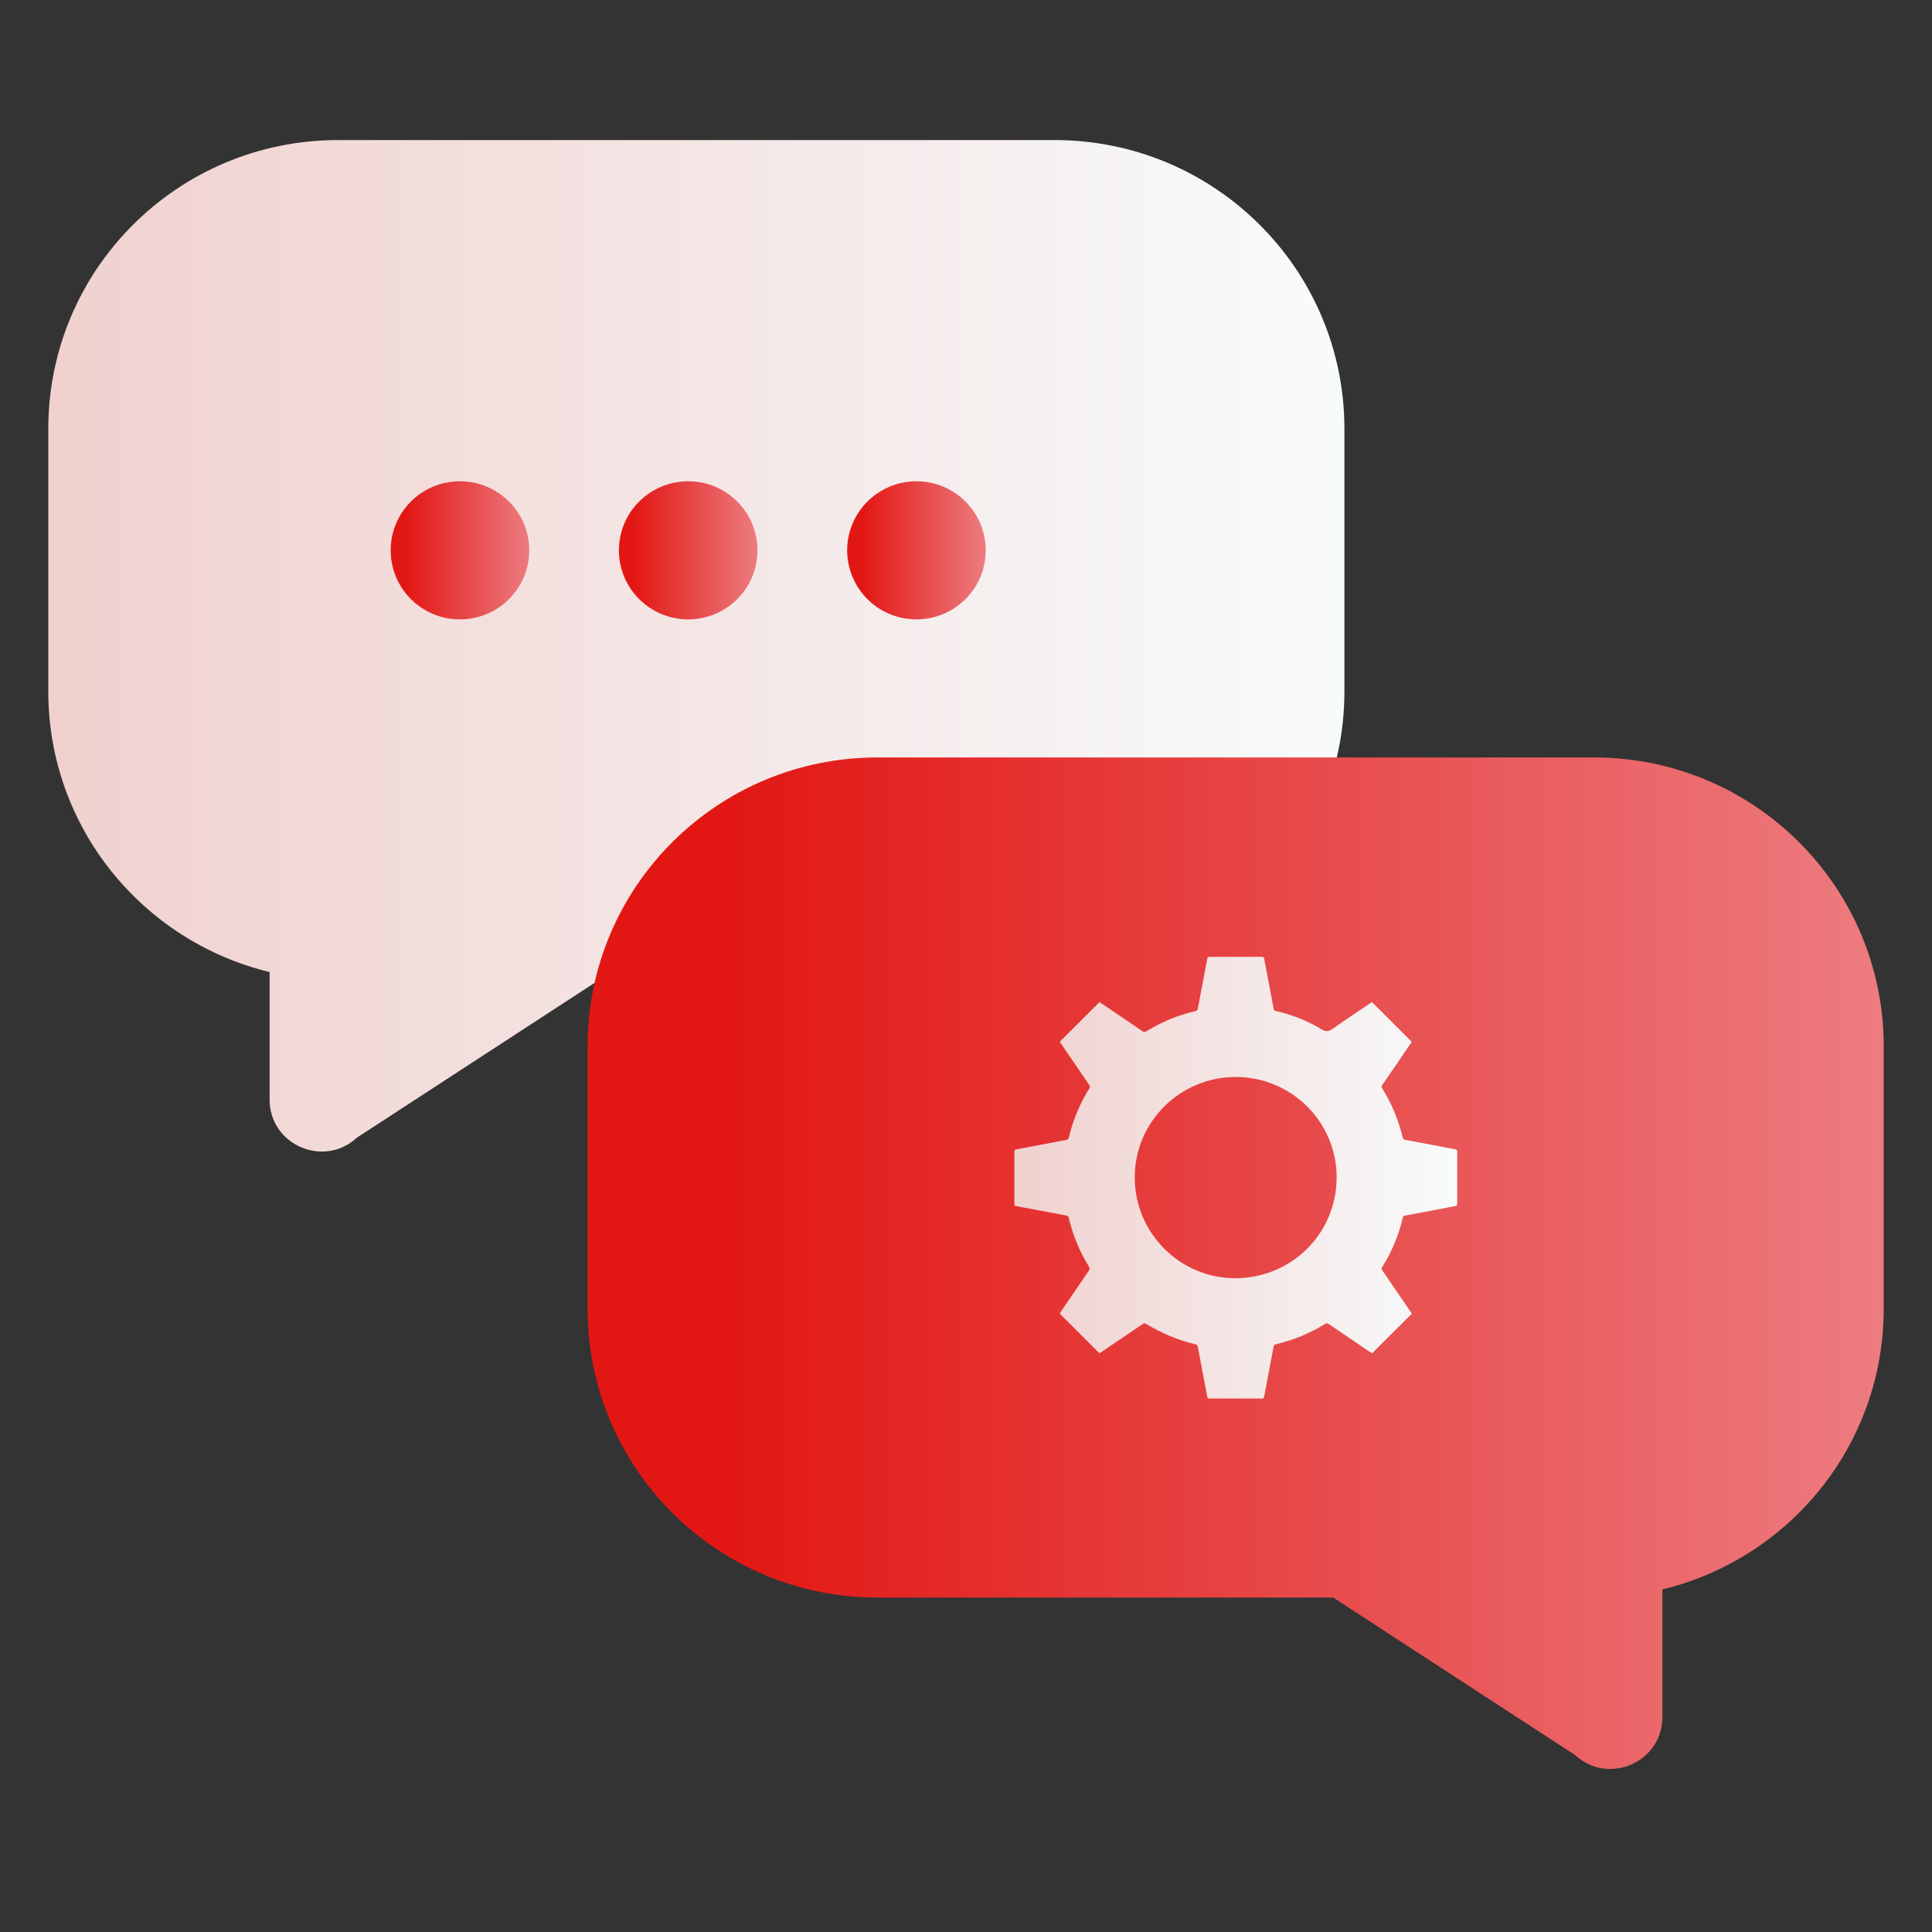
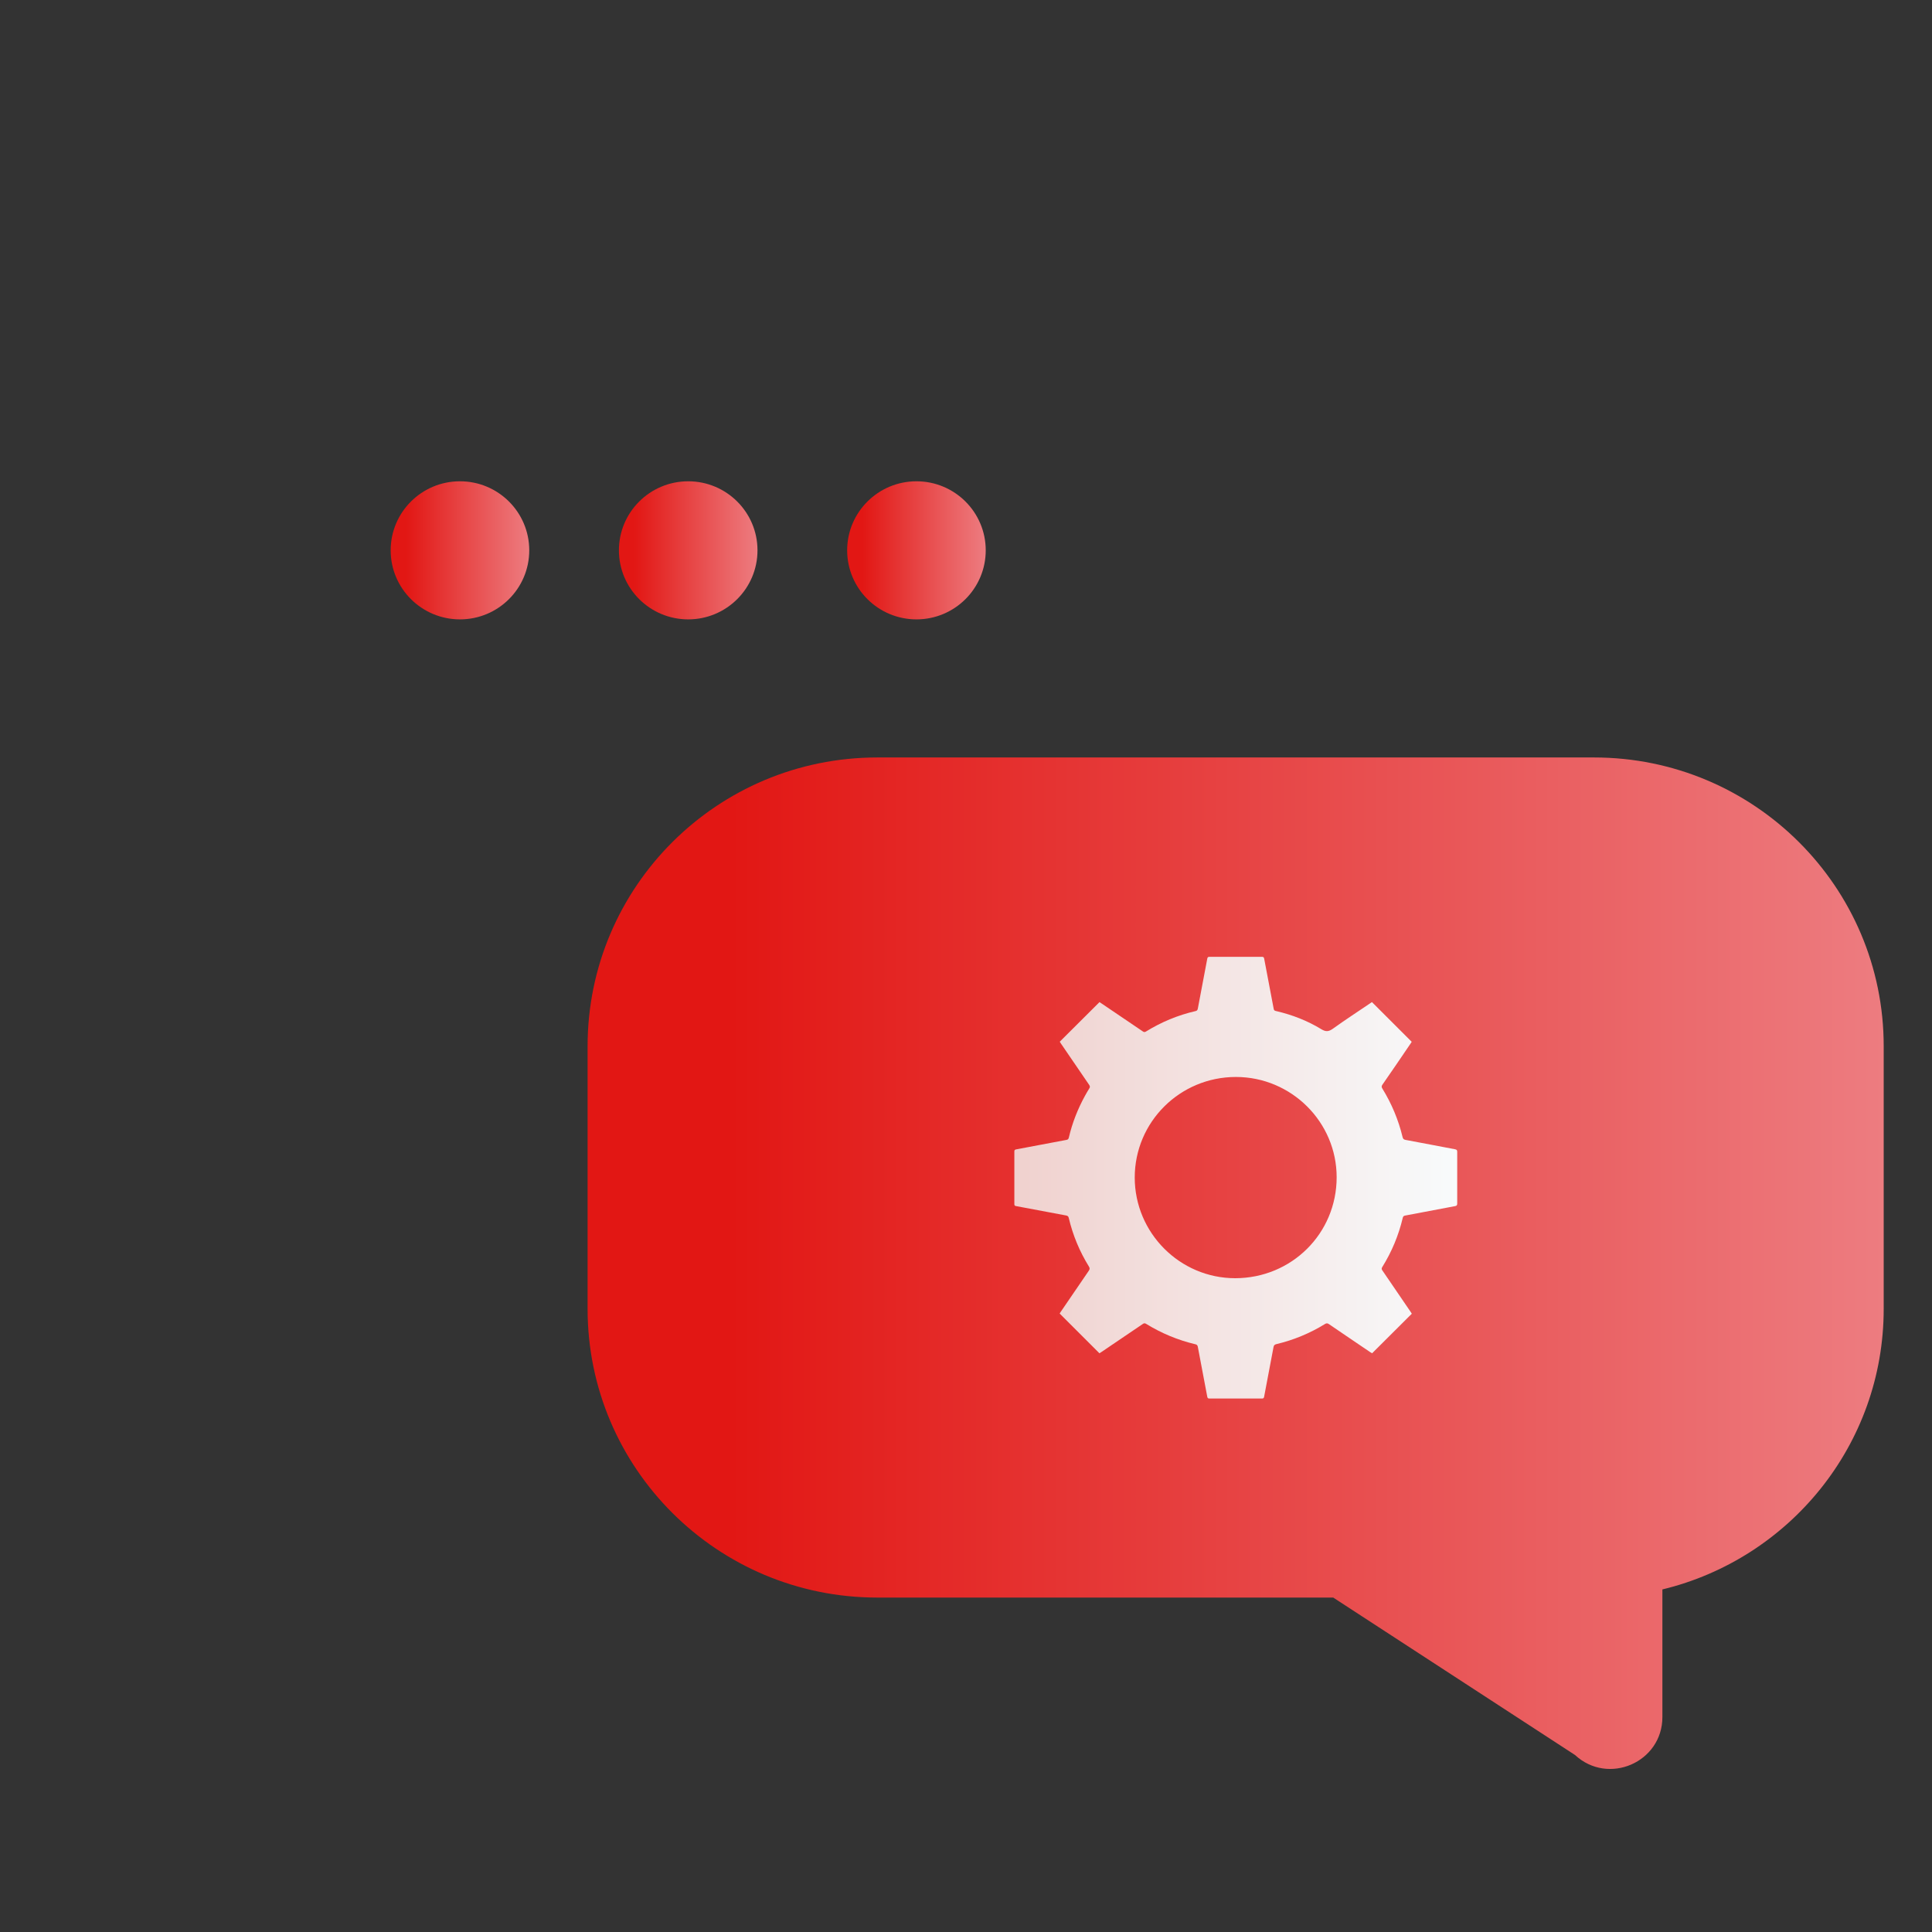
<svg xmlns="http://www.w3.org/2000/svg" width="80" height="80" viewBox="0 0 80 80" fill="none">
  <rect x="0" y="0" width="80" height="80" fill="#333333" stroke="none" />
-   <path d="M43.672 5.8H13.996C7.37 5.8 2 11.152 2 17.755V28.631C2 34.262 5.905 38.978 11.164 40.25V45.535C11.164 47.408 13.405 48.38 14.783 47.105L24.794 40.586H43.672C50.298 40.586 55.669 35.234 55.669 28.631V17.755C55.669 11.152 50.298 5.8 43.672 5.8Z" fill="url(#paint0_linear_1254_2367)" />
  <path d="M19.046 25.647C20.63 25.647 21.915 24.367 21.915 22.788C21.915 21.209 20.63 19.929 19.046 19.929C17.461 19.929 16.177 21.209 16.177 22.788C16.177 24.367 17.461 25.647 19.046 25.647Z" fill="url(#paint1_linear_1254_2367)" />
  <path d="M28.497 25.647C30.081 25.647 31.366 24.367 31.366 22.788C31.366 21.209 30.081 19.929 28.497 19.929C26.913 19.929 25.628 21.209 25.628 22.788C25.628 24.367 26.913 25.647 28.497 25.647Z" fill="url(#paint2_linear_1254_2367)" />
  <path d="M37.948 25.647C39.533 25.647 40.817 24.367 40.817 22.788C40.817 21.209 39.533 19.929 37.948 19.929C36.364 19.929 35.079 21.209 35.079 22.788C35.079 24.367 36.364 25.647 37.948 25.647Z" fill="url(#paint3_linear_1254_2367)" />
  <path d="M36.331 31.365H66.004C72.63 31.365 78 36.717 78 43.321V54.196C78 59.827 74.095 64.544 68.836 65.815V71.1C68.836 72.974 66.595 73.946 65.218 72.671L55.206 66.152H36.328C29.702 66.152 24.331 60.8 24.331 54.196V43.321C24.331 36.717 29.702 31.365 36.328 31.365H36.331Z" fill="url(#paint4_linear_1254_2367)" />
  <path d="M45.522 41.49C45.812 41.686 46.106 41.887 46.403 42.086C46.71 42.294 47.014 42.5 47.321 42.708C47.365 42.739 47.399 42.745 47.449 42.715C48.087 42.321 48.773 42.035 49.505 41.867C49.562 41.854 49.586 41.827 49.599 41.766C49.728 41.073 49.863 40.384 49.991 39.694C50.001 39.64 50.021 39.62 50.079 39.62C50.804 39.62 51.53 39.62 52.256 39.62C52.317 39.62 52.337 39.644 52.347 39.697C52.479 40.391 52.61 41.087 52.742 41.78C52.755 41.847 52.796 41.857 52.847 41.867C53.508 42.022 54.136 42.264 54.713 42.617C54.895 42.728 55.014 42.722 55.186 42.601C55.695 42.234 56.225 41.891 56.745 41.538C56.769 41.521 56.796 41.504 56.809 41.494C57.359 42.042 57.903 42.587 58.456 43.139C58.45 43.152 58.433 43.179 58.413 43.206C58.024 43.778 57.636 44.35 57.241 44.918C57.201 44.975 57.204 45.016 57.241 45.076C57.626 45.702 57.906 46.371 58.078 47.085C58.095 47.159 58.129 47.189 58.207 47.202C58.889 47.327 59.57 47.461 60.252 47.589C60.32 47.603 60.34 47.626 60.34 47.694C60.34 48.407 60.34 49.123 60.34 49.836C60.34 49.91 60.316 49.931 60.245 49.944C59.557 50.072 58.872 50.203 58.183 50.334C58.122 50.344 58.099 50.371 58.085 50.428C57.913 51.155 57.63 51.834 57.234 52.47C57.197 52.528 57.211 52.565 57.245 52.612C57.636 53.18 58.024 53.752 58.413 54.324C58.429 54.351 58.446 54.378 58.46 54.398C57.91 54.946 57.366 55.488 56.816 56.036C56.803 56.029 56.776 56.016 56.752 55.999C56.178 55.609 55.601 55.222 55.027 54.828C54.97 54.791 54.929 54.785 54.868 54.822C54.241 55.209 53.566 55.488 52.847 55.659C52.782 55.676 52.749 55.703 52.735 55.774C52.607 56.463 52.475 57.15 52.344 57.839C52.334 57.893 52.31 57.91 52.256 57.91C51.53 57.91 50.804 57.91 50.079 57.91C50.025 57.91 50.001 57.893 49.991 57.839C49.859 57.15 49.728 56.456 49.599 55.767C49.586 55.703 49.556 55.676 49.498 55.663C48.773 55.491 48.094 55.209 47.459 54.818C47.405 54.785 47.368 54.788 47.318 54.825C46.747 55.215 46.173 55.602 45.6 55.989C45.573 56.006 45.546 56.026 45.525 56.036C44.975 55.488 44.428 54.943 43.878 54.391C43.888 54.374 43.905 54.347 43.922 54.321C44.31 53.752 44.695 53.184 45.087 52.615C45.127 52.554 45.13 52.514 45.093 52.45C44.705 51.824 44.425 51.152 44.256 50.435C44.243 50.375 44.216 50.344 44.148 50.331C43.453 50.203 42.761 50.072 42.069 49.941C42.018 49.931 42.002 49.91 42.002 49.856C42.002 49.13 42.002 48.403 42.002 47.677C42.002 47.62 42.025 47.603 42.079 47.593C42.774 47.461 43.473 47.33 44.169 47.199C44.233 47.186 44.246 47.149 44.26 47.098C44.401 46.493 44.627 45.921 44.928 45.372C44.985 45.272 45.039 45.171 45.103 45.073C45.141 45.016 45.137 44.979 45.1 44.922C44.709 44.353 44.32 43.781 43.929 43.209C43.912 43.182 43.892 43.156 43.882 43.135C44.432 42.587 44.975 42.045 45.529 41.494L45.522 41.49ZM46.987 48.757C46.987 51.051 48.853 52.924 51.142 52.928C53.481 52.928 55.348 51.078 55.348 48.746C55.348 46.462 53.474 44.595 51.176 44.595C48.86 44.595 46.987 46.456 46.987 48.76V48.757Z" fill="url(#paint5_linear_1254_2367)" />
  <defs>
    <linearGradient id="paint0_linear_1254_2367" x1="2" y1="26.744" x2="55.669" y2="26.744" gradientUnits="userSpaceOnUse">
      <stop stop-color="#F0D1CE" />
      <stop offset="1" stop-color="#F8FBFC" />
    </linearGradient>
    <linearGradient id="paint1_linear_1254_2367" x1="16.177" y1="22.788" x2="21.915" y2="22.788" gradientUnits="userSpaceOnUse">
      <stop offset="0.11" stop-color="#E21714" />
      <stop offset="1" stop-color="#ED7C80" />
    </linearGradient>
    <linearGradient id="paint2_linear_1254_2367" x1="25.628" y1="5.8" x2="31.366" y2="5.8" gradientUnits="userSpaceOnUse">
      <stop offset="0.11" stop-color="#E21714" />
      <stop offset="1" stop-color="#ED7C80" />
    </linearGradient>
    <linearGradient id="paint3_linear_1254_2367" x1="35.079" y1="5.8" x2="40.817" y2="5.8" gradientUnits="userSpaceOnUse">
      <stop offset="0.11" stop-color="#E21714" />
      <stop offset="1" stop-color="#ED7C80" />
    </linearGradient>
    <linearGradient id="paint4_linear_1254_2367" x1="24.331" y1="52.309" x2="78" y2="52.309" gradientUnits="userSpaceOnUse">
      <stop offset="0.11" stop-color="#E21714" />
      <stop offset="1" stop-color="#ED7C80" />
    </linearGradient>
    <linearGradient id="paint5_linear_1254_2367" x1="41.995" y1="48.76" x2="60.34" y2="48.76" gradientUnits="userSpaceOnUse">
      <stop stop-color="#F0D1CE" />
      <stop offset="1" stop-color="#F8FBFC" />
    </linearGradient>
  </defs>
</svg>